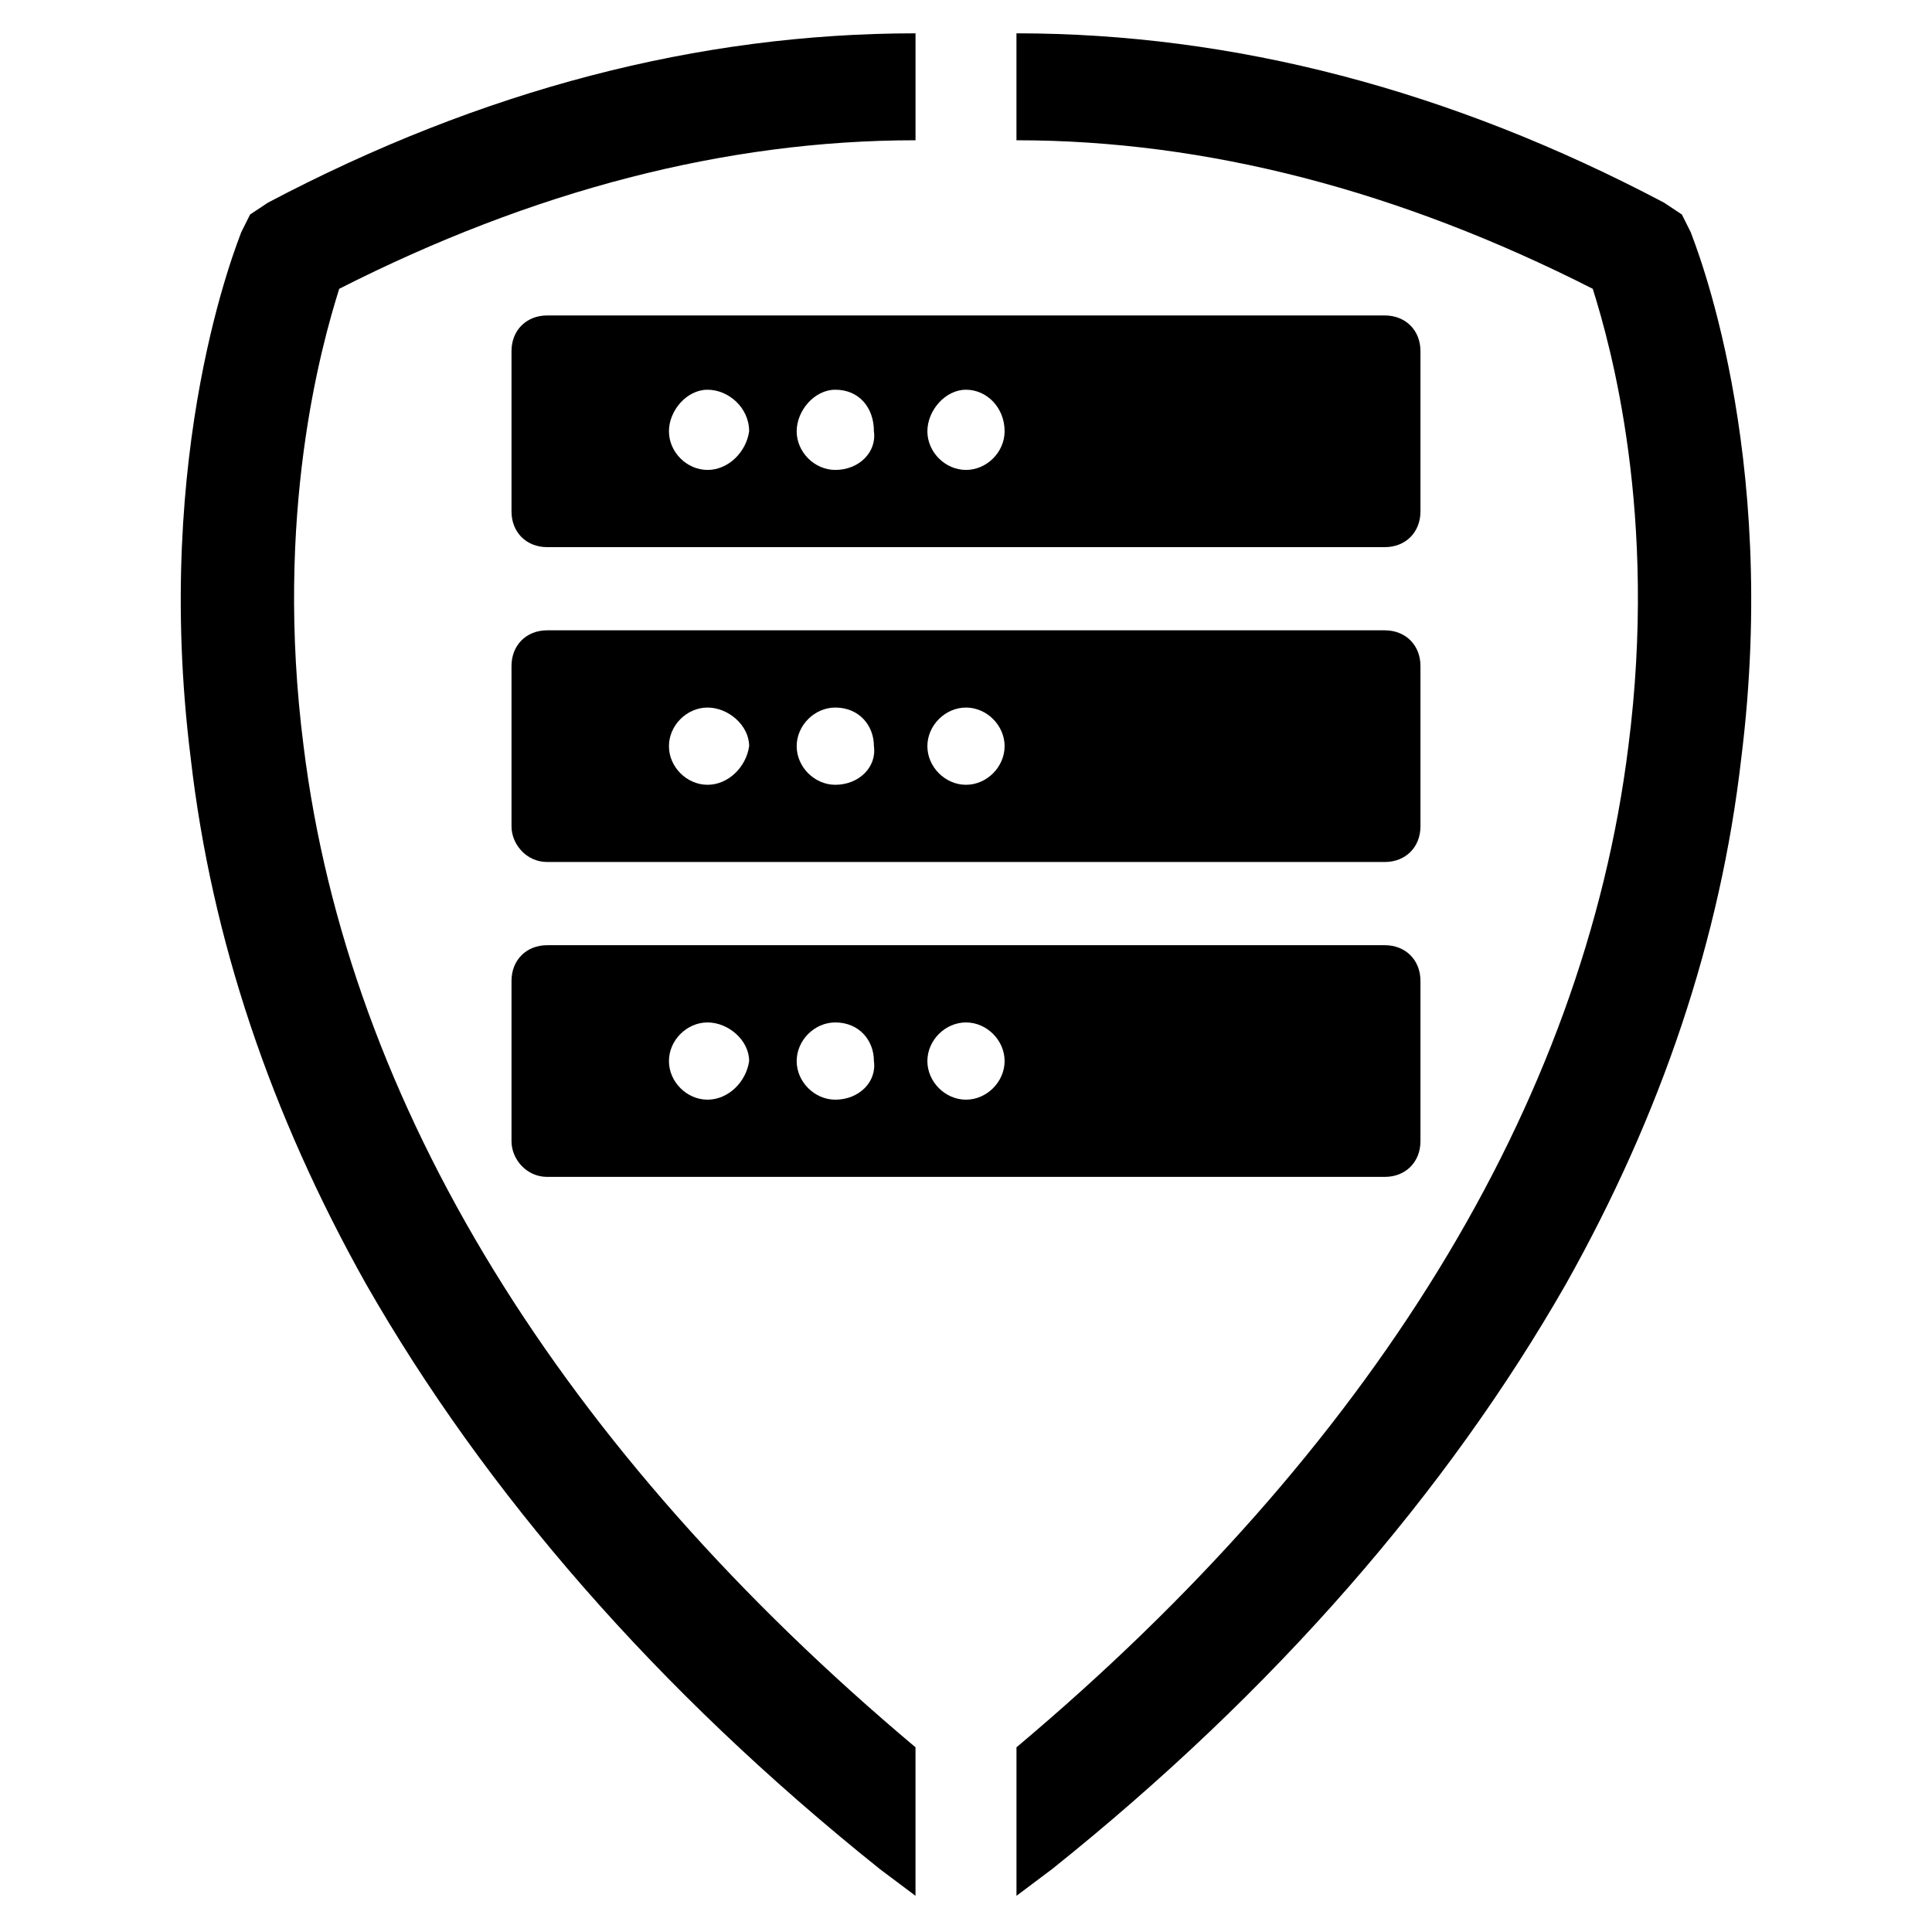
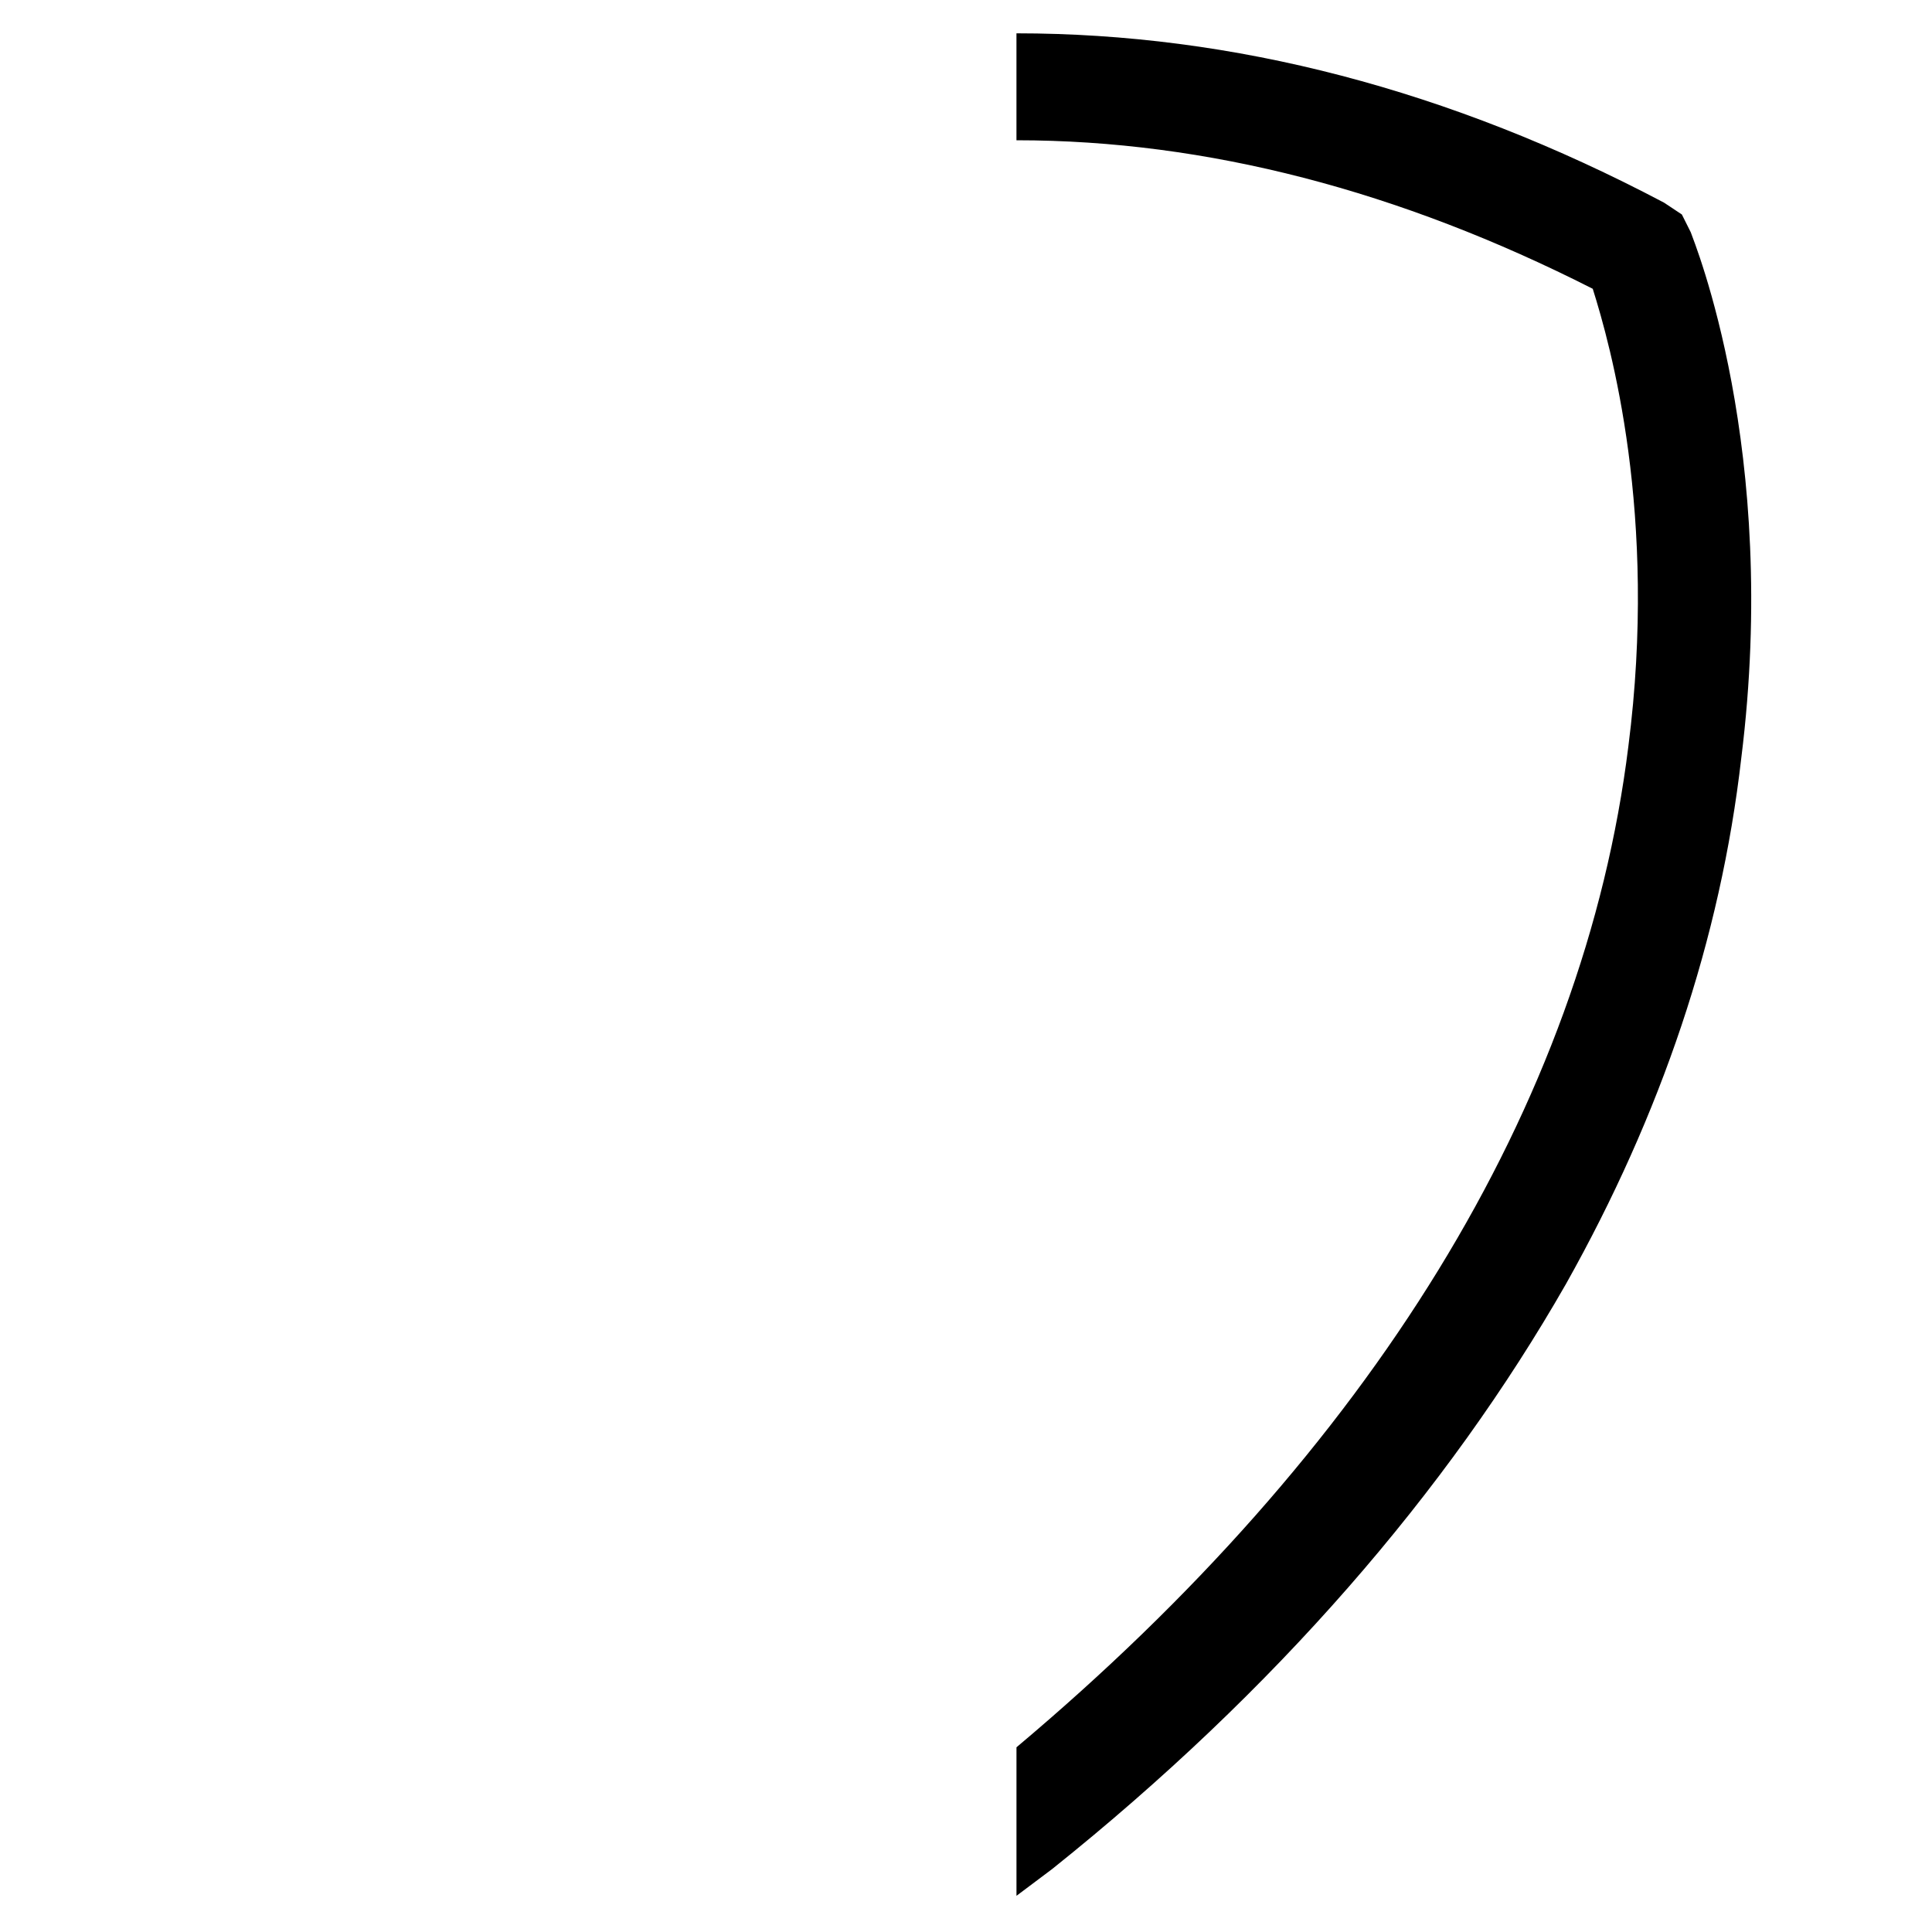
<svg xmlns="http://www.w3.org/2000/svg" fill="#000000" width="800px" height="800px" version="1.1" viewBox="144 144 512 512">
  <g>
-     <path d="m210.28 200.84-2.359 4.723c-0.789 2.363-23.617 57.465-13.383 139.34 5.512 48.02 21.254 94.465 46.445 139.34 31.488 55.105 77.145 107.85 136.19 155.08l9.445 7.086v-39.359c-93.676-78.719-150.36-170.04-162.16-265.29-7.871-61.402 4.723-106.27 9.445-121.23 51.168-25.977 102.34-39.359 152.72-39.359v-28.34c-57.465 0-114.93 14.957-171.61 44.871z" />
    <path d="m589.71 200.84 2.363 4.723c0.789 2.363 23.617 57.465 13.383 139.34-5.512 48.02-21.254 94.465-46.445 139.34-31.488 55.105-77.145 107.85-136.19 155.08l-9.445 7.086v-39.359c93.676-78.719 150.36-170.04 162.16-265.29 7.871-61.402-4.723-106.27-9.445-121.23-51.168-25.977-102.34-39.359-152.72-39.359v-28.34c57.465 0 114.93 14.957 171.61 44.871z" />
-     <path d="m510.99 227.6h-221.99c-5.512 0-9.445 3.938-9.445 9.445v42.508c0 5.512 3.938 9.445 9.445 9.445h221.99c5.512 0 9.445-3.938 9.445-9.445v-42.508c0-5.508-3.938-9.445-9.449-9.445zm-179.48 40.934c-5.512 0-10.234-4.723-10.234-10.234s4.723-11.02 10.234-11.02 11.02 4.723 11.02 11.02c-0.785 5.512-5.508 10.234-11.02 10.234zm33.852 0c-5.512 0-10.234-4.723-10.234-10.234s4.723-11.02 10.234-11.02c6.297 0 10.234 4.723 10.234 11.02 0.785 5.512-3.938 10.234-10.234 10.234zm34.637 0c-5.512 0-10.234-4.723-10.234-10.234s4.723-11.02 10.234-11.02 10.234 4.723 10.234 11.02c-0.004 5.512-4.727 10.234-10.234 10.234z" />
-     <path d="m510.99 311.04h-221.99c-5.512 0-9.445 3.938-9.445 9.445v42.508c0 4.723 3.938 9.445 9.445 9.445h221.99c5.512 0 9.445-3.938 9.445-9.445v-42.508c0-5.508-3.938-9.445-9.449-9.445zm-179.48 40.938c-5.512 0-10.234-4.723-10.234-10.234 0-5.512 4.723-10.234 10.234-10.234s11.02 4.723 11.02 10.234c-0.785 5.512-5.508 10.234-11.02 10.234zm33.852 0c-5.512 0-10.234-4.723-10.234-10.234 0-5.512 4.723-10.234 10.234-10.234 6.297 0 10.234 4.723 10.234 10.234 0.785 5.512-3.938 10.234-10.234 10.234zm34.637 0c-5.512 0-10.234-4.723-10.234-10.234 0-5.512 4.723-10.234 10.234-10.234s10.234 4.723 10.234 10.234c-0.004 5.512-4.727 10.234-10.234 10.234z" />
-     <path d="m510.99 394.49h-221.99c-5.512 0-9.445 3.938-9.445 9.445v42.508c0 4.723 3.938 9.445 9.445 9.445h221.99c5.512 0 9.445-3.938 9.445-9.445v-42.508c0-5.508-3.938-9.445-9.449-9.445zm-179.48 40.934c-5.512 0-10.234-4.723-10.234-10.234s4.723-10.234 10.234-10.234 11.02 4.723 11.02 10.234c-0.785 5.512-5.508 10.234-11.02 10.234zm33.852 0c-5.512 0-10.234-4.723-10.234-10.234s4.723-10.234 10.234-10.234c6.297 0 10.234 4.723 10.234 10.234 0.785 5.512-3.938 10.234-10.234 10.234zm34.637 0c-5.512 0-10.234-4.723-10.234-10.234s4.723-10.234 10.234-10.234 10.234 4.723 10.234 10.234c-0.004 5.512-4.727 10.234-10.234 10.234z" />
  </g>
</svg>